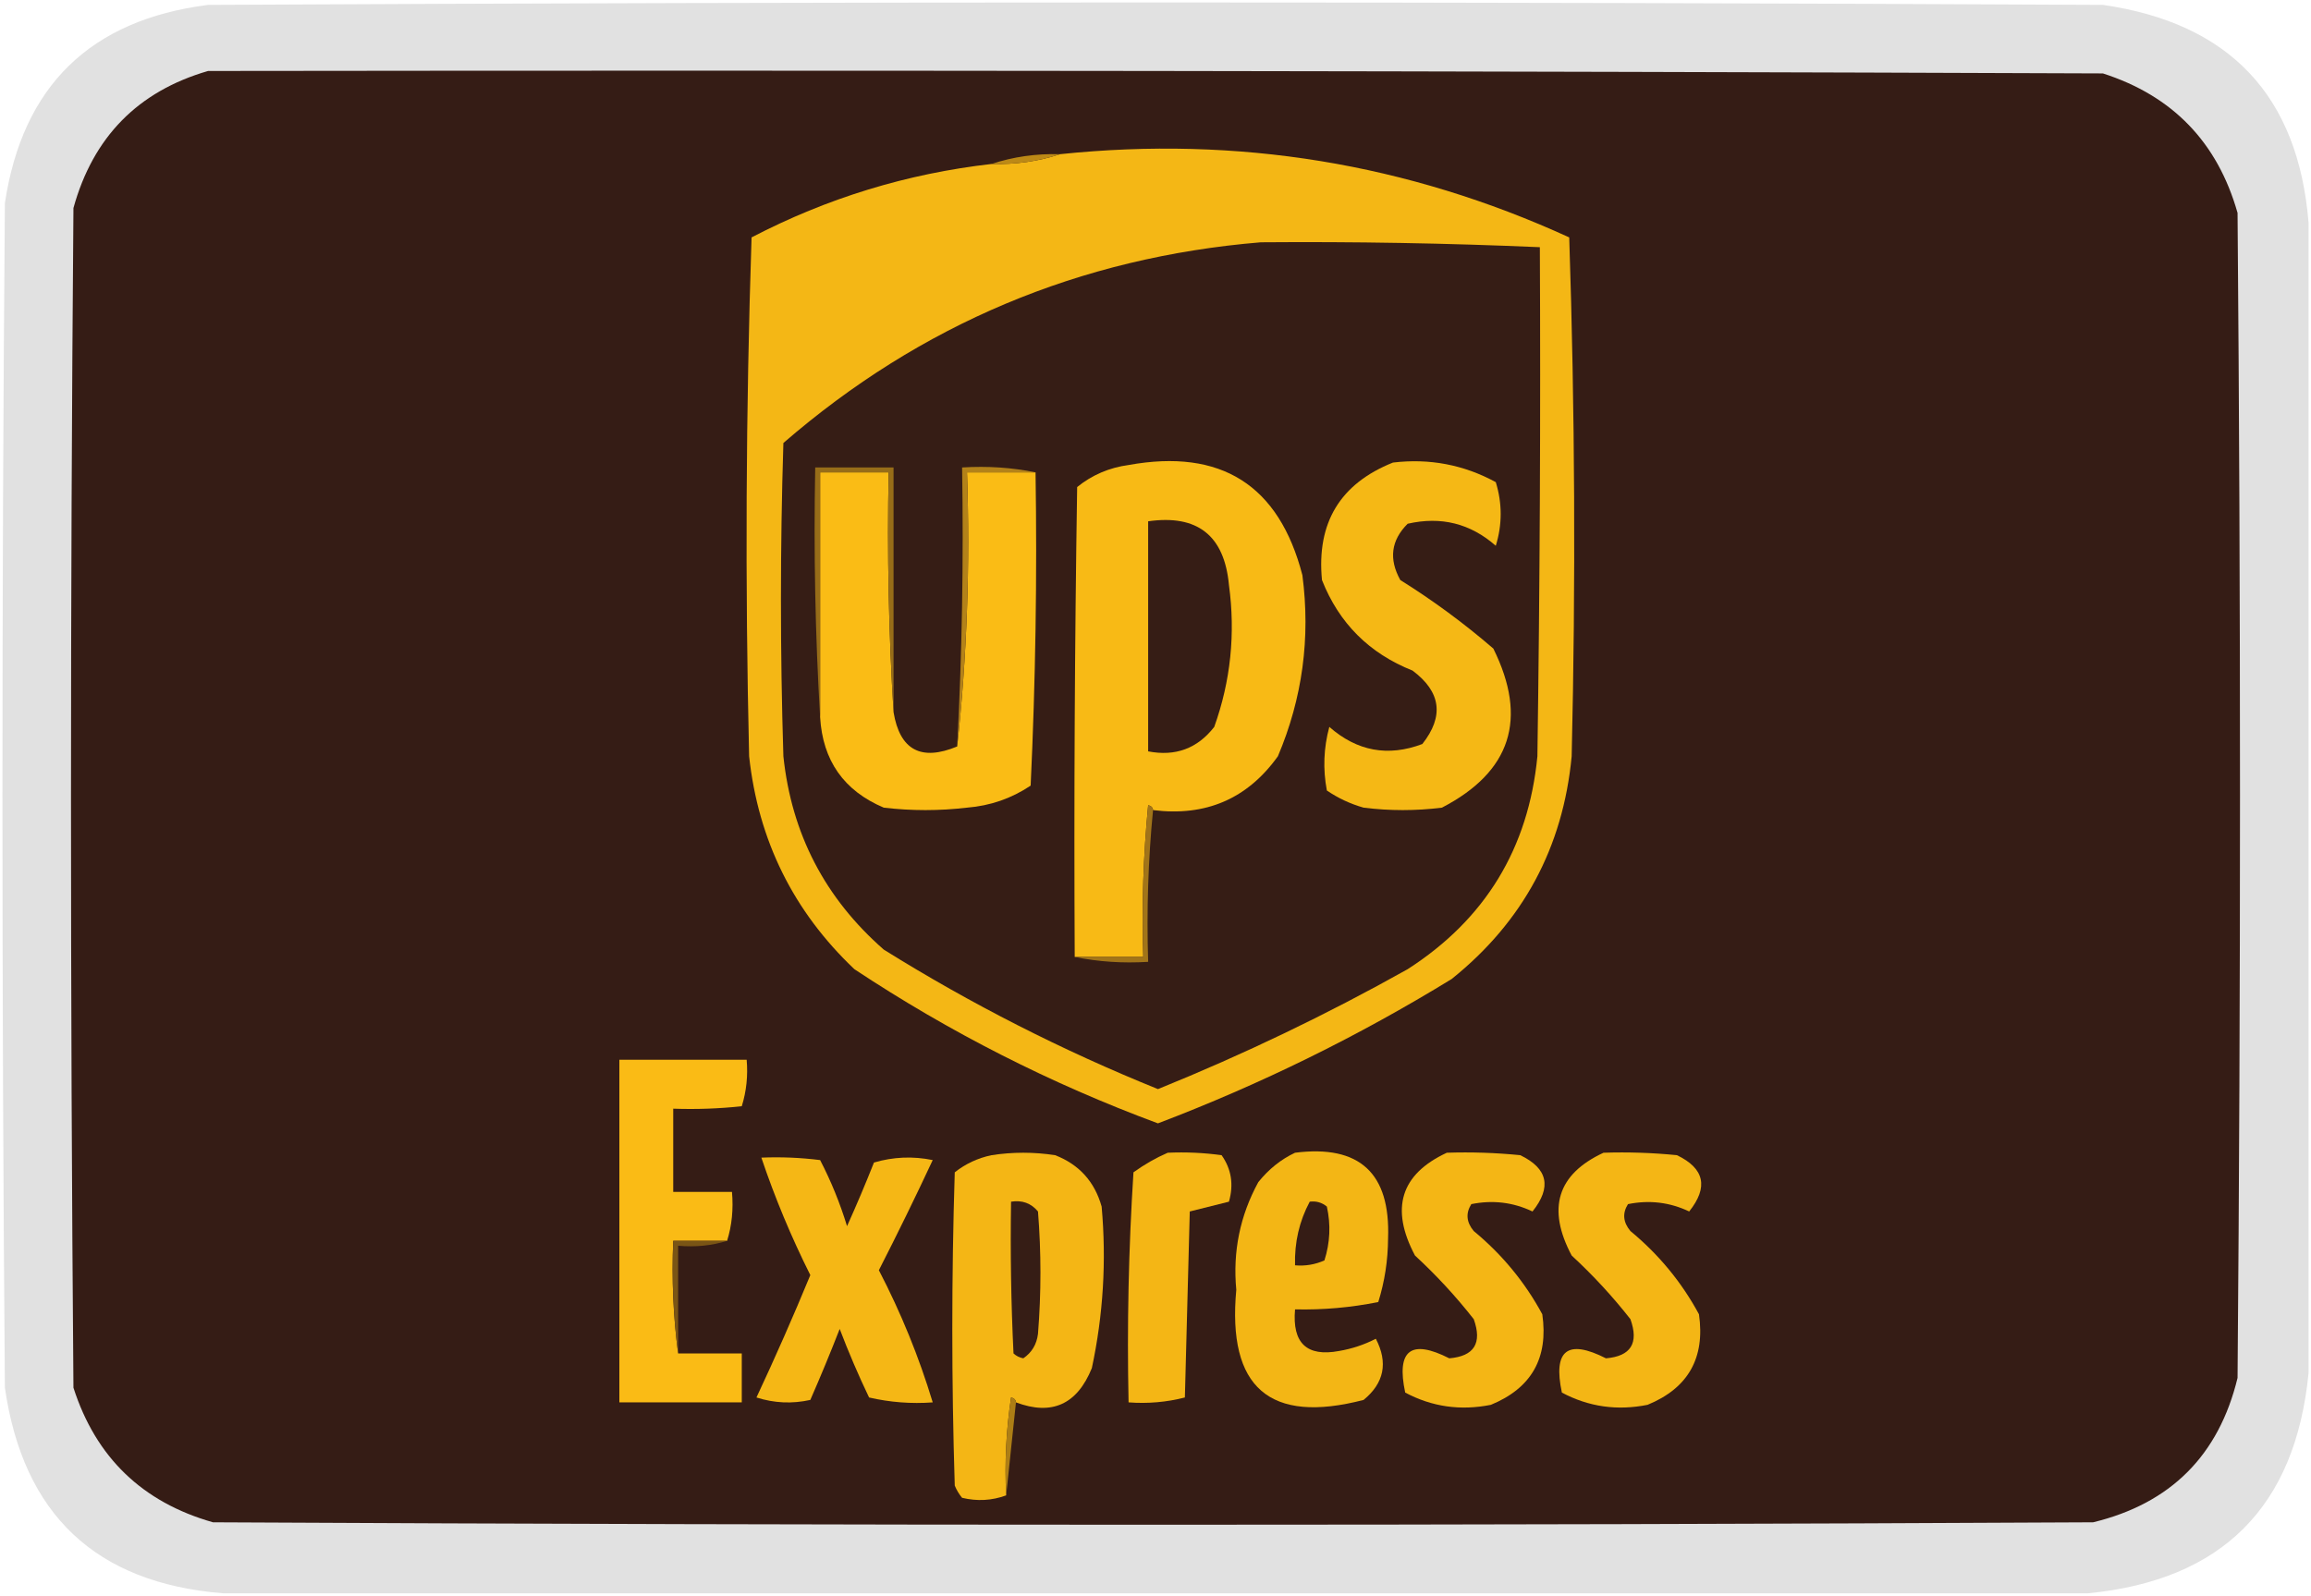
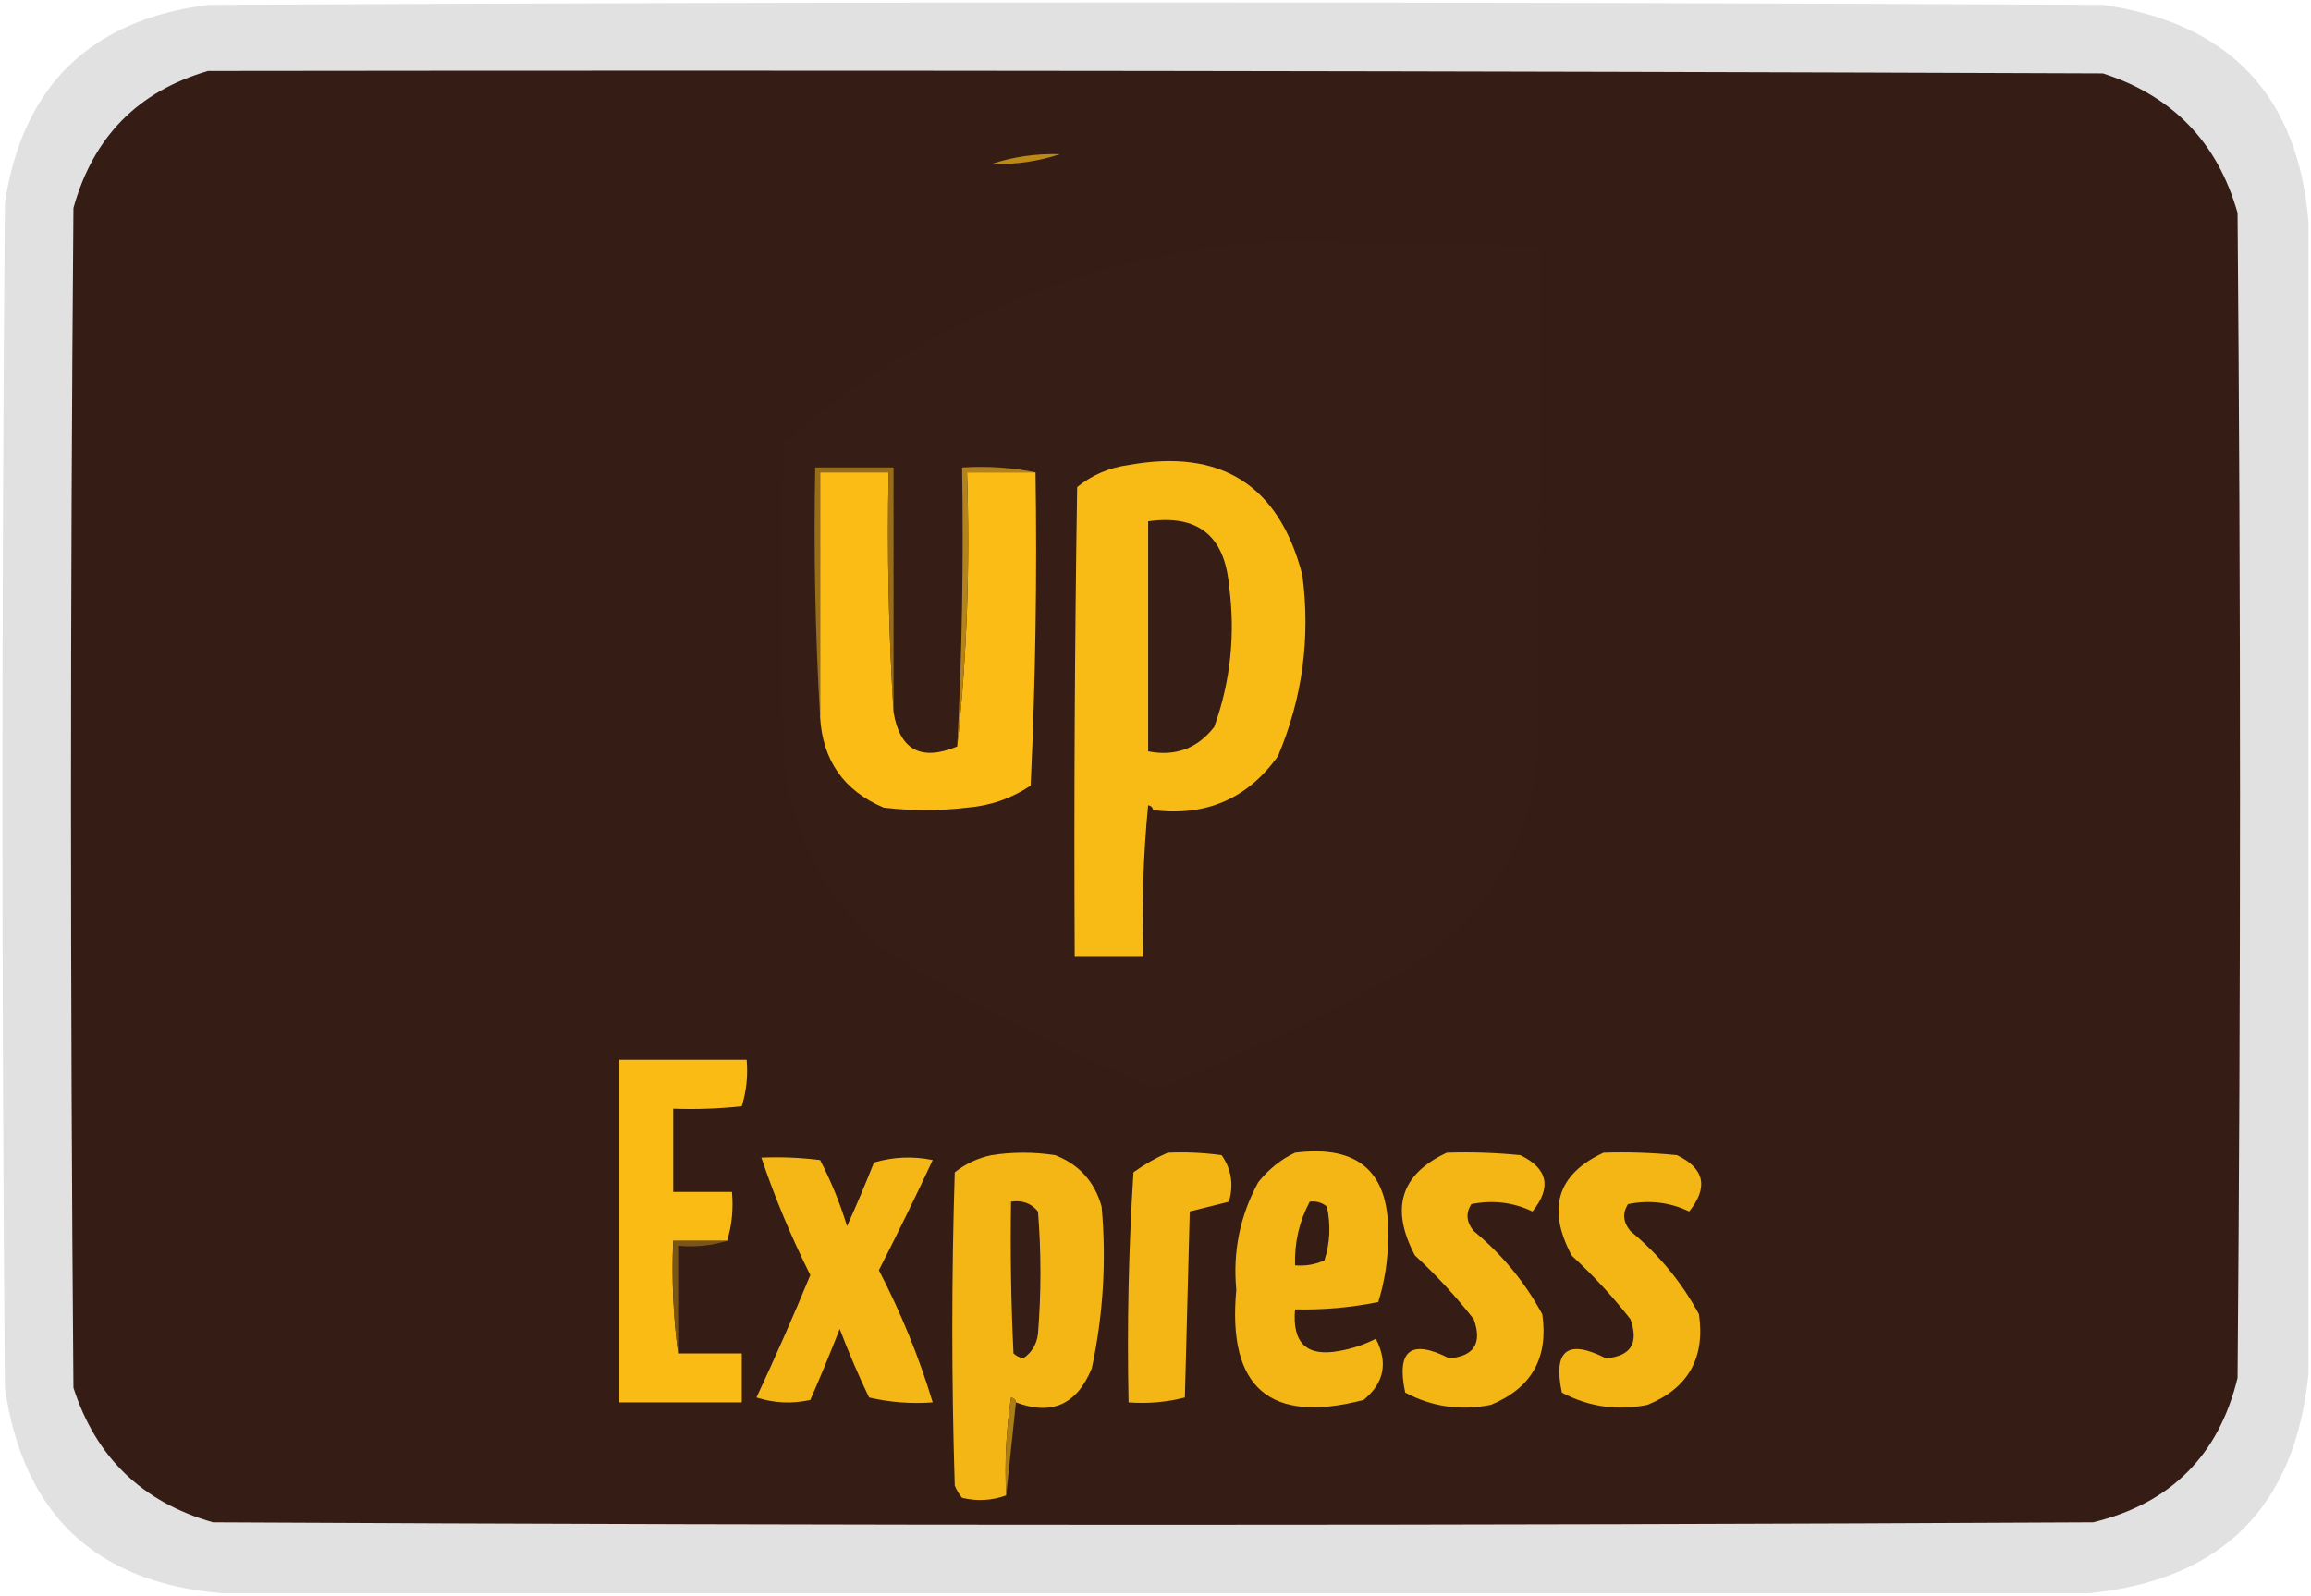
<svg xmlns="http://www.w3.org/2000/svg" version="1.1" width="472px" height="326px" style="shape-rendering:geometricPrecision; text-rendering:geometricPrecision; image-rendering:optimizeQuality; fill-rule:evenodd; clip-rule:evenodd">
  <g>
    <path style="opacity:0.12" fill="#000000" d="M 471.5,45.5 C 471.5,123.833 471.5,202.167 471.5,280.5C 468.833,307.833 453.833,322.833 426.5,325.5C 299.5,325.5 172.5,325.5 45.5,325.5C 19.559,323.396 4.726,309.396 1,283.5C 0.333,202.833 0.333,122.167 1,41.5C 4.602,17.565 18.436,4.065 42.5,1C 171.5,0.333 300.5,0.333 429.5,1C 455.396,4.726 469.396,19.559 471.5,45.5 Z" />
  </g>
  <g>
    <path style="opacity:1" fill="#351c15" d="M 42.5,14.5 C 171.5,14.333 300.5,14.5 429.5,15C 443.746,19.579 452.912,29.079 457,43.5C 457.667,122.833 457.667,202.167 457,281.5C 453.167,297.333 443.333,307.167 427.5,311C 299.5,311.667 171.5,311.667 43.5,311C 29.071,306.904 19.571,297.737 15,283.5C 14.333,203.167 14.333,122.833 15,42.5C 19.016,27.985 28.183,18.652 42.5,14.5 Z" />
  </g>
  <g>
-     <path style="opacity:1" fill="#f4b715" d="M 202.5,33.5 C 207.414,33.638 212.081,32.971 216.5,31.5C 252.792,27.714 287.458,33.38 320.5,48.5C 321.667,83.829 321.833,119.162 321,154.5C 319.236,173.136 311.069,188.302 296.5,200C 277.433,211.7 257.433,221.533 236.5,229.5C 214.608,221.387 193.941,210.887 174.5,198C 162.036,186.179 154.869,171.679 153,154.5C 152.167,119.162 152.333,83.829 153.5,48.5C 168.936,40.465 185.269,35.465 202.5,33.5 Z" />
-   </g>
+     </g>
  <g>
    <path style="opacity:1" fill="#bc8916" d="M 216.5,31.5 C 212.081,32.971 207.414,33.638 202.5,33.5C 206.919,32.029 211.586,31.362 216.5,31.5 Z" />
  </g>
  <g>
    <path style="opacity:1" fill="#361d15" d="M 257.5,49.5 C 276.512,49.345 295.512,49.678 314.5,50.5C 314.667,85.168 314.5,119.835 314,154.5C 312.18,173.313 303.347,187.813 287.5,198C 271.013,207.244 254.013,215.41 236.5,222.5C 216.983,214.61 198.317,205.11 180.5,194C 168.494,183.487 161.661,170.321 160,154.5C 159.333,133.167 159.333,111.833 160,90.5C 188.021,66.241 220.521,52.575 257.5,49.5 Z" />
  </g>
  <g>
    <path style="opacity:1" fill="#f8ba15" d="M 235.5,165.5 C 235.44,164.957 235.107,164.624 234.5,164.5C 233.501,174.812 233.168,185.145 233.5,195.5C 228.833,195.5 224.167,195.5 219.5,195.5C 219.333,163.498 219.5,131.498 220,99.5C 223.049,97.036 226.549,95.536 230.5,95C 249.393,91.585 261.226,99.085 266,117.5C 267.679,130.328 266.012,142.661 261,154.5C 254.778,163.189 246.278,166.855 235.5,165.5 Z" />
  </g>
  <g>
-     <path style="opacity:1" fill="#f5b815" d="M 284.5,94.5 C 291.962,93.609 298.962,94.942 305.5,98.5C 306.833,102.833 306.833,107.167 305.5,111.5C 300.32,106.942 294.32,105.442 287.5,107C 284.114,110.373 283.614,114.206 286,118.5C 292.689,122.678 299.022,127.345 305,132.5C 312.105,146.849 308.605,157.683 294.5,165C 289.167,165.667 283.833,165.667 278.5,165C 275.804,164.235 273.304,163.068 271,161.5C 270.172,157.129 270.339,152.795 271.5,148.5C 277.165,153.479 283.498,154.646 290.5,152C 294.976,146.331 294.309,141.331 288.5,137C 279.641,133.474 273.474,127.308 270,118.5C 268.877,106.81 273.71,98.81 284.5,94.5 Z" />
-   </g>
+     </g>
  <g>
    <path style="opacity:1" fill="#fabc15" d="M 182.5,145.5 C 183.784,153.232 188.117,155.565 195.5,152.5C 197.487,134.197 198.154,115.53 197.5,96.5C 202.167,96.5 206.833,96.5 211.5,96.5C 211.833,117.844 211.5,139.177 210.5,160.5C 206.58,163.123 202.247,164.623 197.5,165C 191.833,165.667 186.167,165.667 180.5,165C 172.354,161.55 168.021,155.384 167.5,146.5C 167.5,129.833 167.5,113.167 167.5,96.5C 172.167,96.5 176.833,96.5 181.5,96.5C 181.17,113.009 181.504,129.342 182.5,145.5 Z" />
  </g>
  <g>
    <path style="opacity:1" fill="#976d18" d="M 182.5,145.5 C 181.504,129.342 181.17,113.009 181.5,96.5C 176.833,96.5 172.167,96.5 167.5,96.5C 167.5,113.167 167.5,129.833 167.5,146.5C 166.503,129.675 166.17,112.675 166.5,95.5C 171.833,95.5 177.167,95.5 182.5,95.5C 182.5,112.167 182.5,128.833 182.5,145.5 Z" />
  </g>
  <g>
    <path style="opacity:1" fill="#b38219" d="M 211.5,96.5 C 206.833,96.5 202.167,96.5 197.5,96.5C 198.154,115.53 197.487,134.197 195.5,152.5C 196.487,133.576 196.82,114.576 196.5,95.5C 201.695,95.18 206.695,95.513 211.5,96.5 Z" />
  </g>
  <g>
    <path style="opacity:1" fill="#361d15" d="M 234.5,106.5 C 244.562,105.064 250.062,109.397 251,119.5C 252.355,129.459 251.355,139.126 248,148.5C 244.57,152.917 240.07,154.584 234.5,153.5C 234.5,137.833 234.5,122.167 234.5,106.5 Z" />
  </g>
  <g>
-     <path style="opacity:1" fill="#a17419" d="M 235.5,165.5 C 234.506,175.653 234.172,185.986 234.5,196.5C 229.305,196.821 224.305,196.487 219.5,195.5C 224.167,195.5 228.833,195.5 233.5,195.5C 233.168,185.145 233.501,174.812 234.5,164.5C 235.107,164.624 235.44,164.957 235.5,165.5 Z" />
-   </g>
+     </g>
  <g>
    <path style="opacity:1" fill="#fabb15" d="M 148.5,253.5 C 144.833,253.5 141.167,253.5 137.5,253.5C 137.175,261.352 137.508,269.018 138.5,276.5C 142.833,276.5 147.167,276.5 151.5,276.5C 151.5,279.833 151.5,283.167 151.5,286.5C 143.167,286.5 134.833,286.5 126.5,286.5C 126.5,263.167 126.5,239.833 126.5,216.5C 135.167,216.5 143.833,216.5 152.5,216.5C 152.784,219.777 152.451,222.943 151.5,226C 146.845,226.499 142.179,226.666 137.5,226.5C 137.5,232.167 137.5,237.833 137.5,243.5C 141.5,243.5 145.5,243.5 149.5,243.5C 149.813,247.042 149.479,250.375 148.5,253.5 Z" />
  </g>
  <g>
    <path style="opacity:1" fill="#f4b615" d="M 207.5,286.5 C 207.44,285.957 207.107,285.624 206.5,285.5C 205.503,292.134 205.17,298.8 205.5,305.5C 202.592,306.569 199.592,306.736 196.5,306C 195.874,305.25 195.374,304.416 195,303.5C 194.333,282.167 194.333,260.833 195,239.5C 197.192,237.765 199.692,236.598 202.5,236C 206.833,235.333 211.167,235.333 215.5,236C 220.4,237.902 223.567,241.402 225,246.5C 225.995,257.621 225.328,268.621 223,279.5C 219.991,286.926 214.824,289.259 207.5,286.5 Z" />
  </g>
  <g>
    <path style="opacity:1" fill="#f4b615" d="M 238.5,235.5 C 242.182,235.335 245.848,235.501 249.5,236C 251.504,238.841 252.004,242.007 251,245.5C 248.333,246.167 245.667,246.833 243,247.5C 242.667,260.167 242.333,272.833 242,285.5C 238.27,286.46 234.437,286.793 230.5,286.5C 230.167,270.819 230.501,255.152 231.5,239.5C 233.765,237.873 236.099,236.539 238.5,235.5 Z" />
  </g>
  <g>
    <path style="opacity:1" fill="#f3b615" d="M 264.5,235.5 C 277.664,233.828 283.997,239.662 283.5,253C 283.476,257.472 282.81,261.806 281.5,266C 275.888,267.131 270.221,267.631 264.5,267.5C 263.895,274.4 266.895,277.233 273.5,276C 276.149,275.548 278.649,274.714 281,273.5C 283.538,278.384 282.704,282.55 278.5,286C 259.317,290.995 250.65,283.495 252.5,263.5C 251.765,255.677 253.265,248.343 257,241.5C 259.134,238.847 261.634,236.847 264.5,235.5 Z" />
  </g>
  <g>
    <path style="opacity:1" fill="#f4b615" d="M 295.5,235.5 C 300.511,235.334 305.511,235.501 310.5,236C 316.133,238.705 316.967,242.538 313,247.5C 309.033,245.614 304.866,245.114 300.5,246C 299.328,247.868 299.495,249.702 301,251.5C 306.8,256.294 311.467,261.96 315,268.5C 316.287,277.43 312.787,283.597 304.5,287C 298.294,288.245 292.461,287.412 287,284.5C 285.155,275.843 288.155,273.509 296,277.5C 301.089,277.073 302.756,274.406 301,269.5C 297.368,264.866 293.368,260.533 289,256.5C 283.895,246.889 286.061,239.889 295.5,235.5 Z" />
  </g>
  <g>
    <path style="opacity:1" fill="#f4b615" d="M 327.5,235.5 C 332.511,235.334 337.511,235.501 342.5,236C 348.133,238.705 348.967,242.538 345,247.5C 341.033,245.614 336.866,245.114 332.5,246C 331.328,247.868 331.495,249.702 333,251.5C 338.8,256.294 343.467,261.96 347,268.5C 348.287,277.43 344.787,283.597 336.5,287C 330.294,288.245 324.461,287.412 319,284.5C 317.155,275.843 320.155,273.509 328,277.5C 333.089,277.073 334.756,274.406 333,269.5C 329.368,264.866 325.368,260.533 321,256.5C 315.895,246.889 318.061,239.889 327.5,235.5 Z" />
  </g>
  <g>
    <path style="opacity:1" fill="#f5b715" d="M 155.5,236.5 C 159.514,236.334 163.514,236.501 167.5,237C 169.739,241.315 171.572,245.815 173,250.5C 174.922,246.242 176.756,241.908 178.5,237.5C 182.459,236.34 186.459,236.173 190.5,237C 186.977,244.546 183.311,252.046 179.5,259.5C 184.025,268.207 187.691,277.207 190.5,286.5C 186.116,286.826 181.783,286.492 177.5,285.5C 175.304,280.91 173.304,276.243 171.5,271.5C 169.596,276.381 167.596,281.214 165.5,286C 161.789,286.825 158.122,286.659 154.5,285.5C 158.361,277.25 162.028,268.916 165.5,260.5C 161.596,252.697 158.262,244.697 155.5,236.5 Z" />
  </g>
  <g>
    <path style="opacity:1" fill="#361d15" d="M 206.5,245.5 C 208.766,245.141 210.599,245.808 212,247.5C 212.667,255.833 212.667,264.167 212,272.5C 211.735,274.651 210.735,276.318 209,277.5C 208.228,277.355 207.561,277.022 207,276.5C 206.5,266.172 206.334,255.839 206.5,245.5 Z" />
  </g>
  <g>
    <path style="opacity:1" fill="#351c15" d="M 267.5,245.5 C 268.822,245.33 269.989,245.663 271,246.5C 271.825,250.211 271.659,253.878 270.5,257.5C 268.591,258.348 266.591,258.682 264.5,258.5C 264.367,253.817 265.367,249.484 267.5,245.5 Z" />
  </g>
  <g>
    <path style="opacity:1" fill="#7a5515" d="M 148.5,253.5 C 145.375,254.479 142.042,254.813 138.5,254.5C 138.5,261.833 138.5,269.167 138.5,276.5C 137.508,269.018 137.175,261.352 137.5,253.5C 141.167,253.5 144.833,253.5 148.5,253.5 Z" />
  </g>
  <g>
    <path style="opacity:1" fill="#ad7e15" d="M 207.5,286.5 C 206.833,292.833 206.167,299.167 205.5,305.5C 205.17,298.8 205.503,292.134 206.5,285.5C 207.107,285.624 207.44,285.957 207.5,286.5 Z" />
  </g>
</svg>